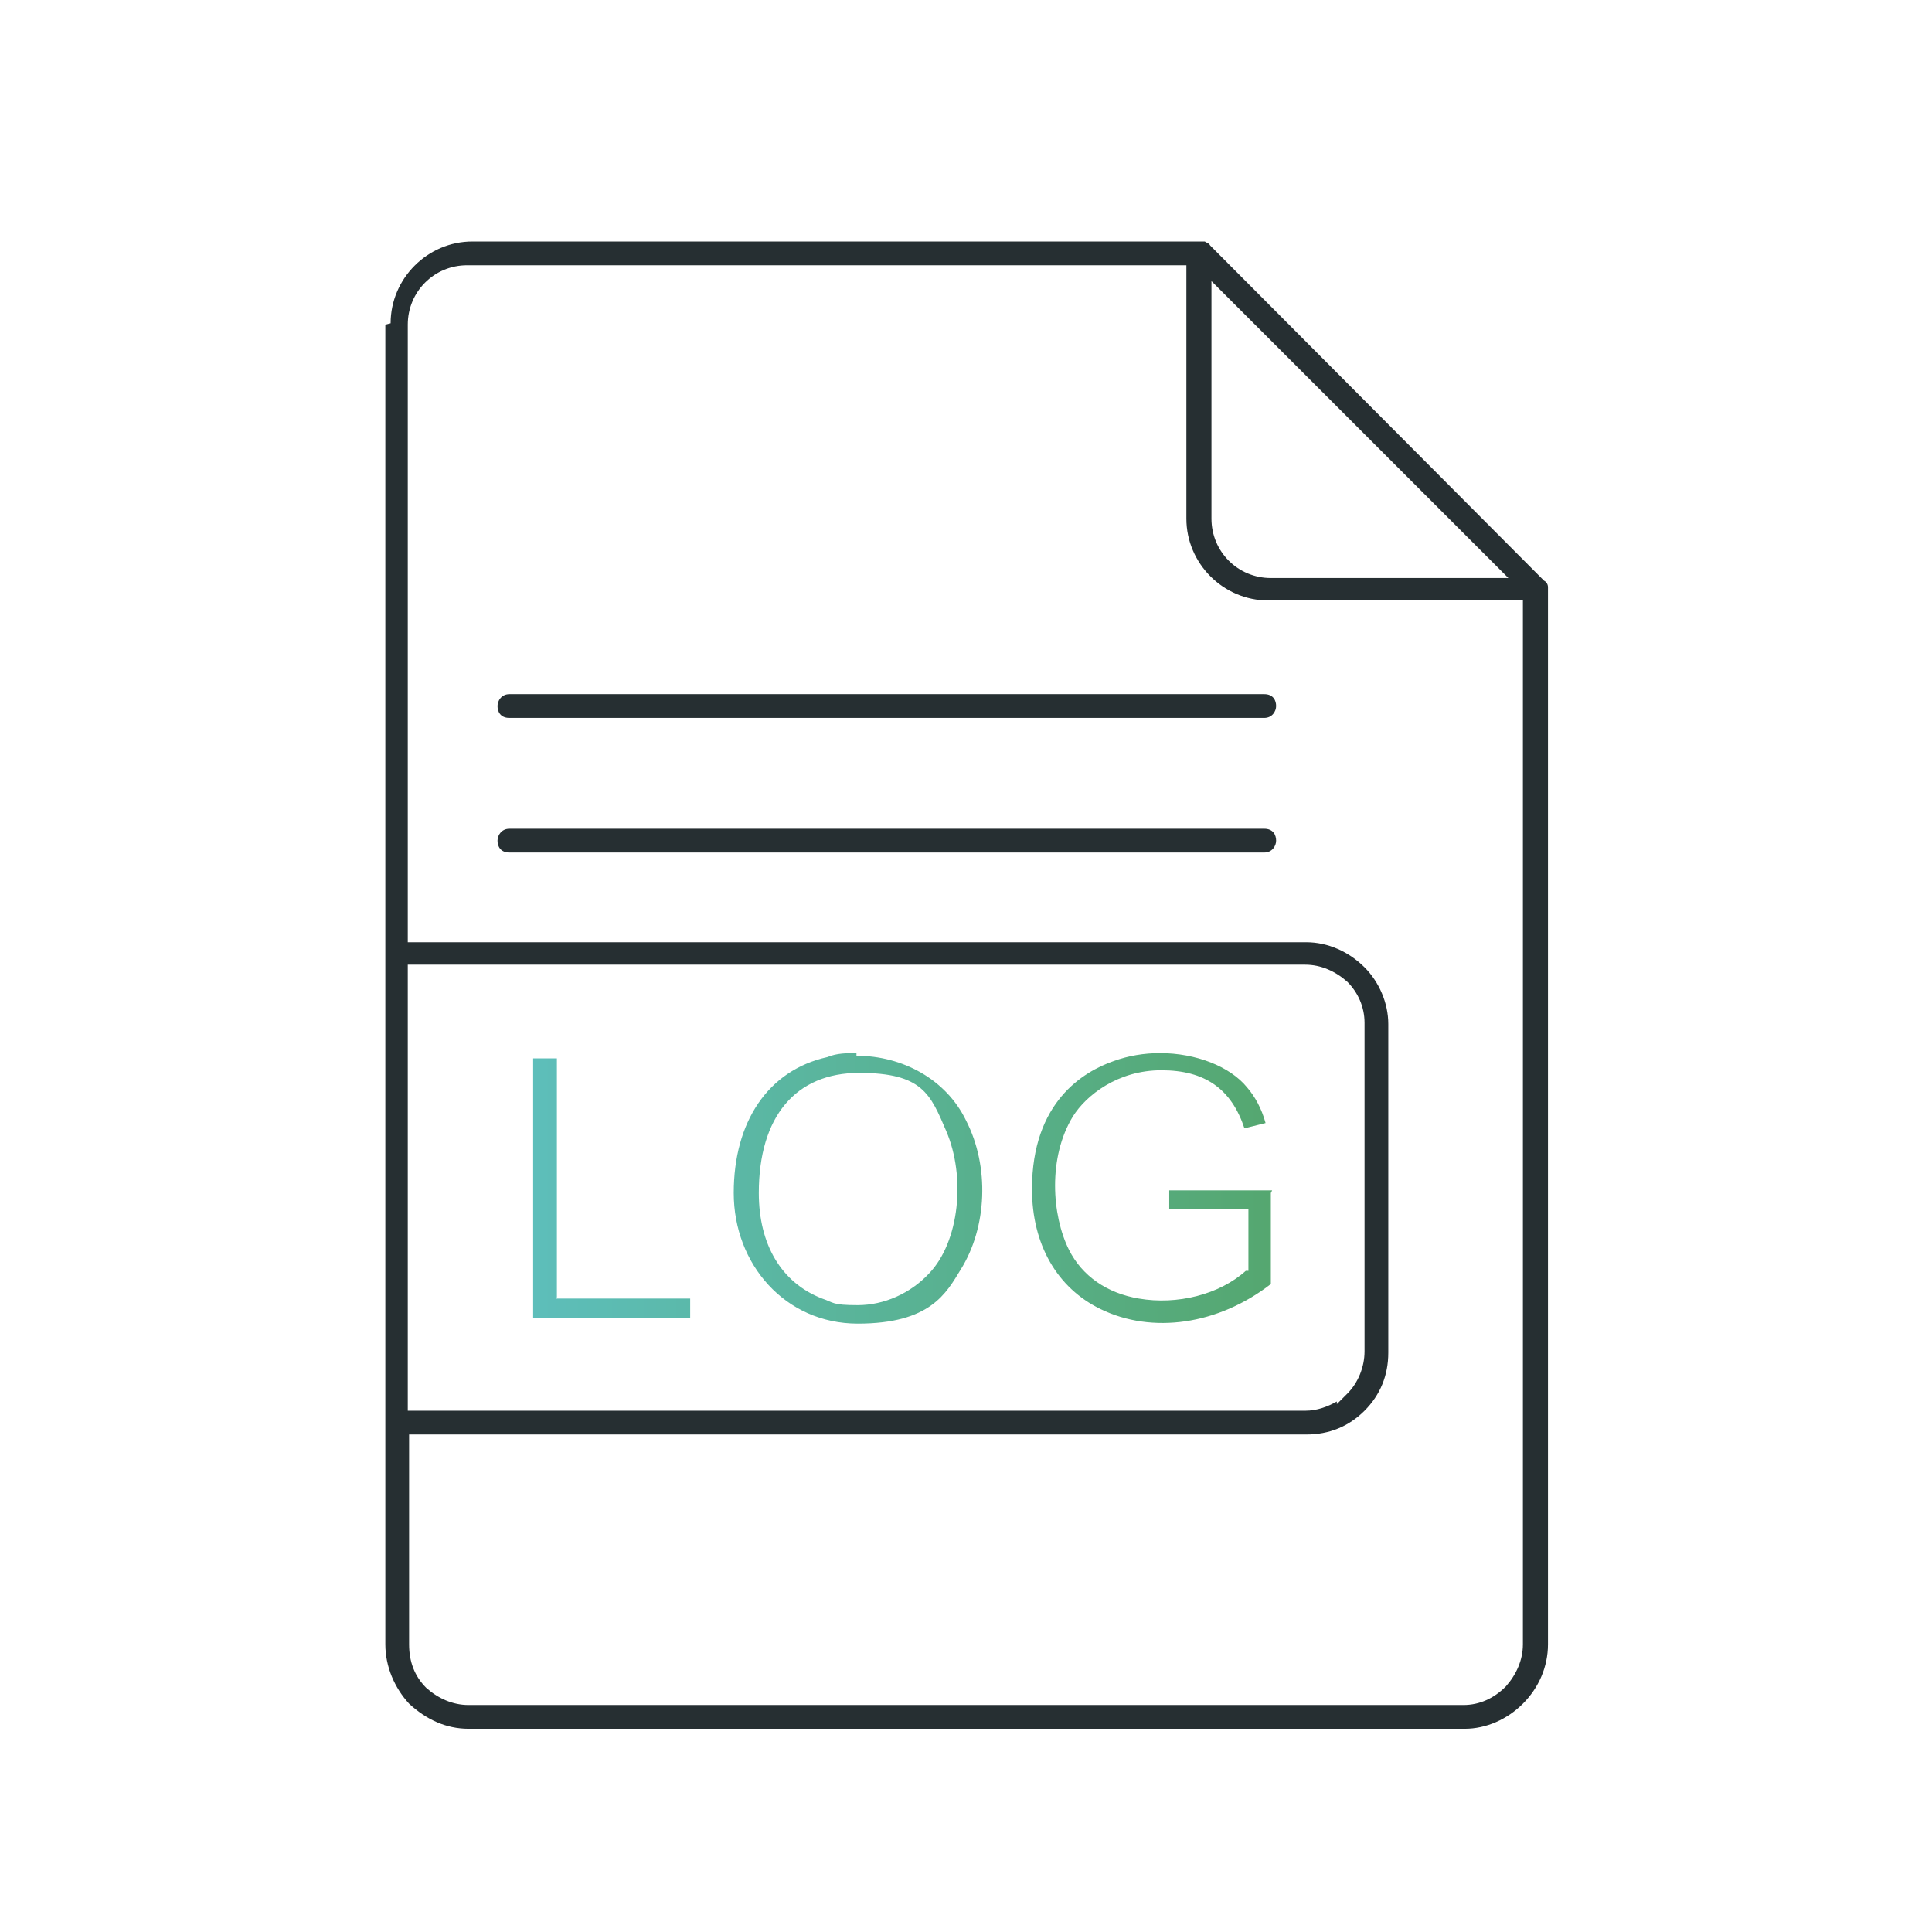
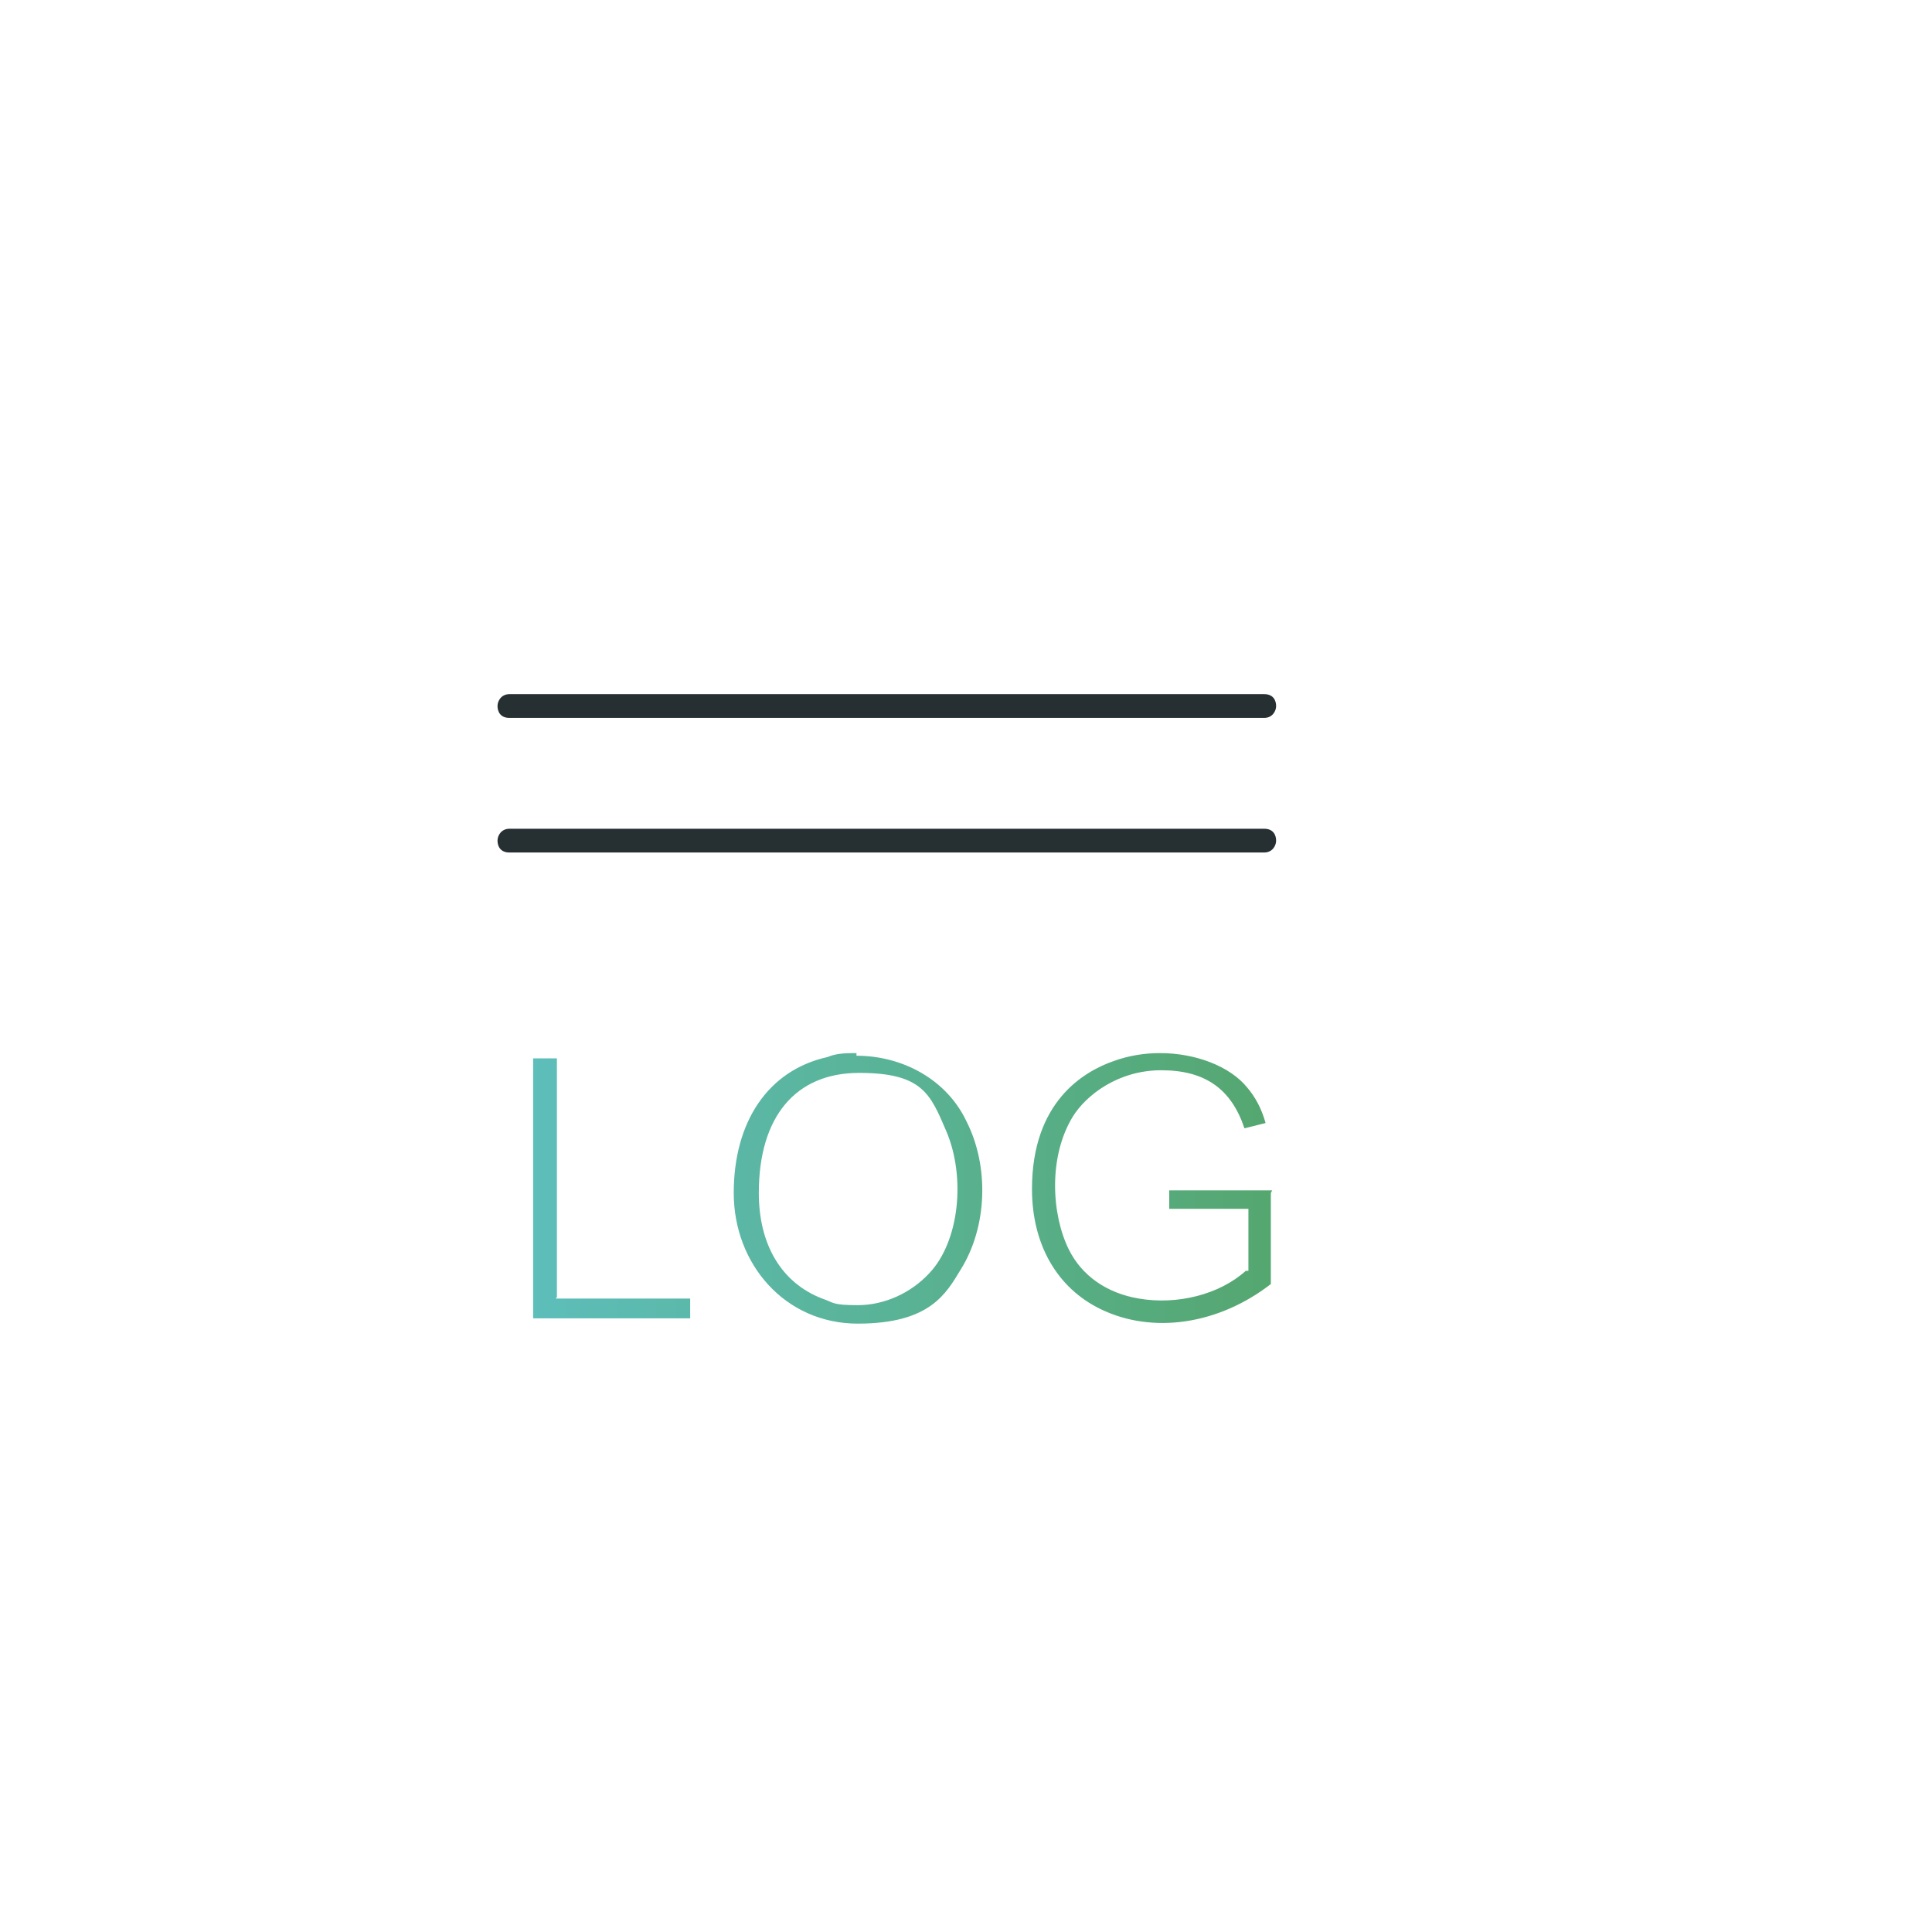
<svg xmlns="http://www.w3.org/2000/svg" id="Layer_1" viewBox="0 0 146.4 146.4">
  <defs>
    <style>.cls-1{fill:url(#linear-gradient);}.cls-2{fill:#262f32;}</style>
    <linearGradient id="linear-gradient" x1="40.3" y1="90" x2="96.2" y2="90" gradientUnits="userSpaceOnUse">
      <stop offset="0" stop-color="#5dbeba" />
      <stop offset="1" stop-color="#55a770" />
    </linearGradient>
  </defs>
-   <path class="cls-2" d="m29.2,24.6v100c0,1.7.7,3.3,1.8,4.5,1.3,1.2,2.8,1.9,4.5,1.9h75.5c1.6,0,3.2-.7,4.4-1.9,1.2-1.2,1.9-2.8,1.9-4.5V44.7h0c0,0,0-.1,0-.2,0-.2-.1-.4-.3-.5h0s-25.3-25.4-25.3-25.4c-.1-.2-.3-.2-.4-.3,0,0-.1,0-.2,0h0s0,0,0,0h-55.3c-3.4,0-6.2,2.8-6.2,6.2Zm1.7,48.5h68c1.2,0,2.3.5,3.2,1.3.8.8,1.3,1.9,1.3,3.1v24.9c0,1.2-.5,2.4-1.3,3.2l-.8.8v-.2c-.7.4-1.5.7-2.4.7H30.9v-33.9Zm60.8-51.9l22.6,22.6h-18c-2.5,0-4.5-2-4.5-4.5v-18Zm4.5,24.3h19.2v79.1c0,1.2-.5,2.3-1.3,3.2-.9.9-2,1.4-3.2,1.4H35.5c-1.2,0-2.3-.5-3.2-1.3-.9-.9-1.3-2-1.3-3.3v-15.9h68c1.7,0,3.2-.6,4.4-1.8,1.2-1.2,1.8-2.7,1.8-4.4v-24.9c0-1.6-.7-3.2-1.8-4.3-1.2-1.2-2.8-1.9-4.4-1.9H30.9V24.6c0-2.5,2-4.5,4.5-4.5h54.5v19.2c0,3.4,2.8,6.2,6.2,6.2Z" />
  <path class="cls-1" d="m64.9,79.8c-.7,0-1.5,0-2.2.3-4.5,1-7.1,4.9-7.1,10.3s3.9,9.9,9.4,9.9,6.7-2.3,7.8-4.1c2-3.2,2.2-7.8.4-11.3-1.5-3.1-4.8-4.9-8.3-4.9Zm5.5,16.7c-1.4,1.5-3.4,2.4-5.4,2.4s-1.8-.2-2.7-.5c-3.1-1.2-4.8-4.1-4.8-8,0-5.8,2.8-9.1,7.6-9.1s5.4,1.6,6.6,4.4c1.5,3.5,1,8.4-1.3,10.8Zm-28.3,1.9h10.2v1.5h-11.9v-19.7h1.8v18.1Zm54.2-8v6.9c-4,3.1-9,3.8-12.9,1.9-3.3-1.6-5.2-4.9-5.2-9.1,0-6.6,3.9-8.9,6.2-9.7,1.1-.4,2.3-.6,3.5-.6,2.7,0,5.3,1,6.6,2.6.6.7,1.1,1.6,1.4,2.7l-1.6.4c-1-3-3-4.4-6.3-4.4s-5.7,1.9-6.7,3.5c-1.9,3.1-1.6,7.5-.3,10.1,1,2,2.9,3.3,5.3,3.7,2.9.5,6.1-.3,8.1-2.1h.2v-4.7h-6v-1.4h7.8Z" />
  <path class="cls-2" d="m38.6,62.8c-.6,0-.9.5-.9.9s.2.9.9.9h57.2c.6,0,.9-.5.9-.9s-.2-.9-.9-.9h-57.2Z" />
  <path class="cls-2" d="m38.6,52.6c-.6,0-.9.5-.9.9s.2.9.9.9h57.2c.6,0,.9-.5.9-.9s-.2-.9-.9-.9h-57.2Z" />
</svg>